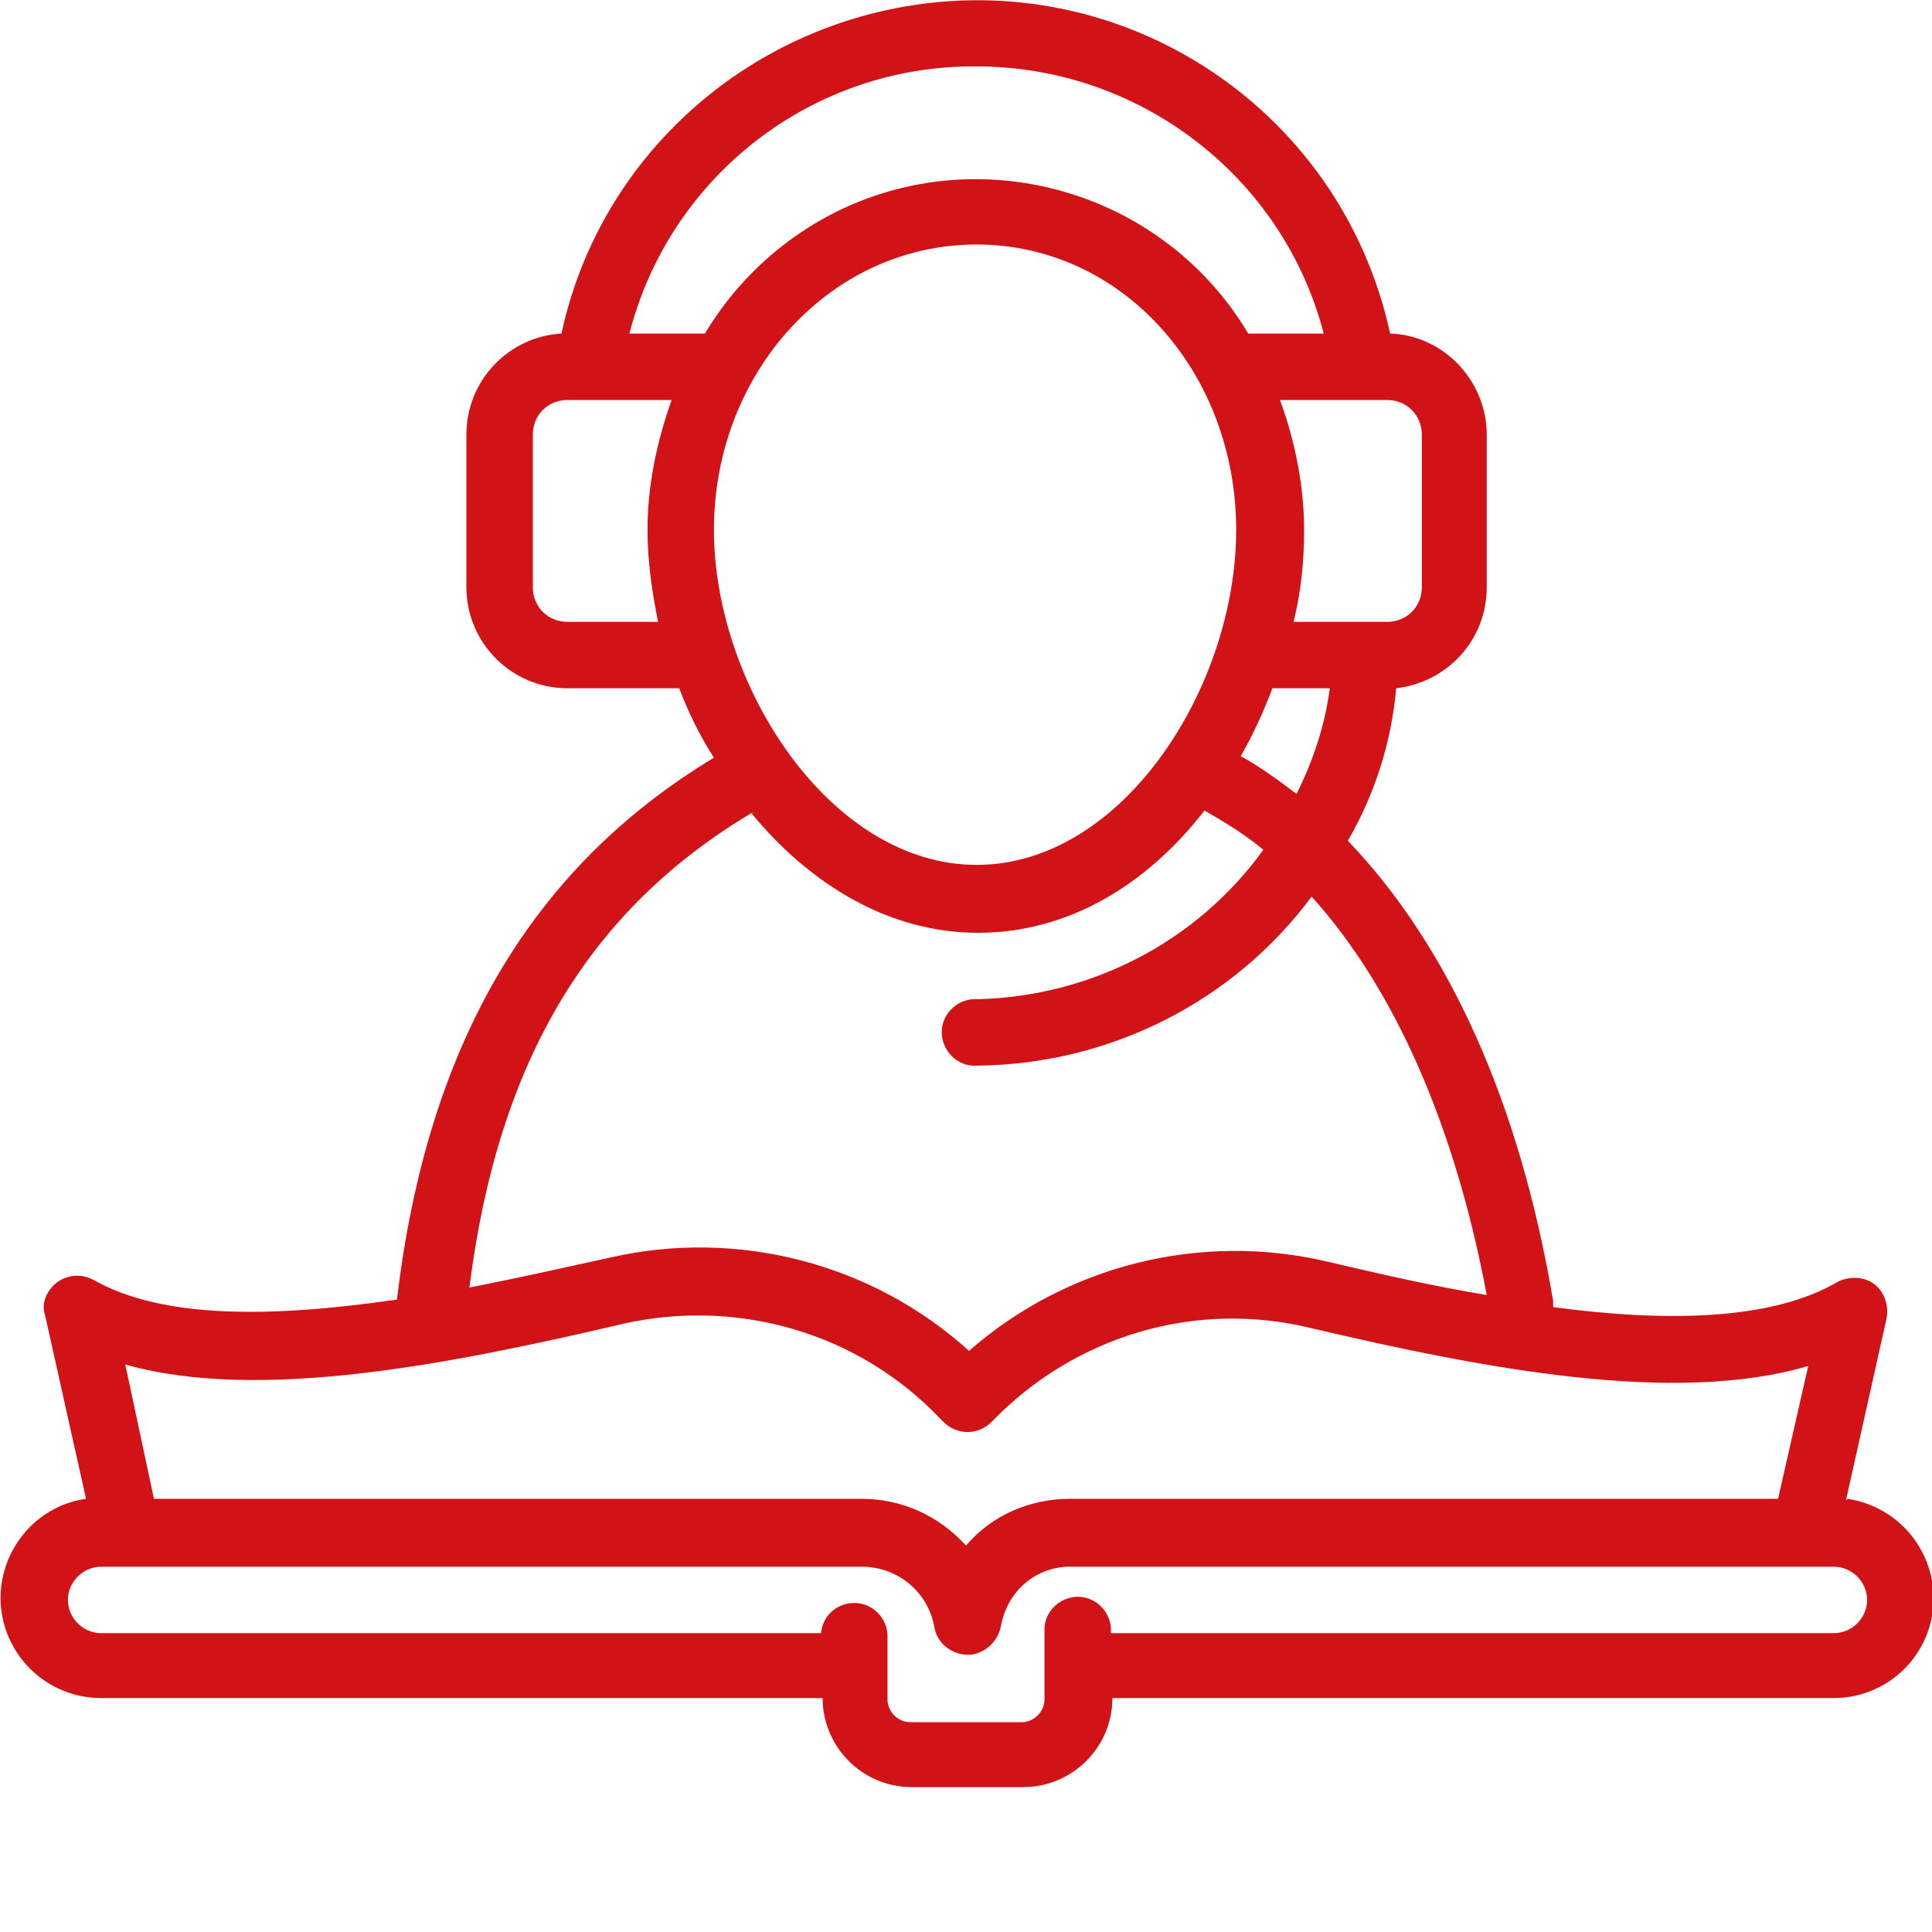
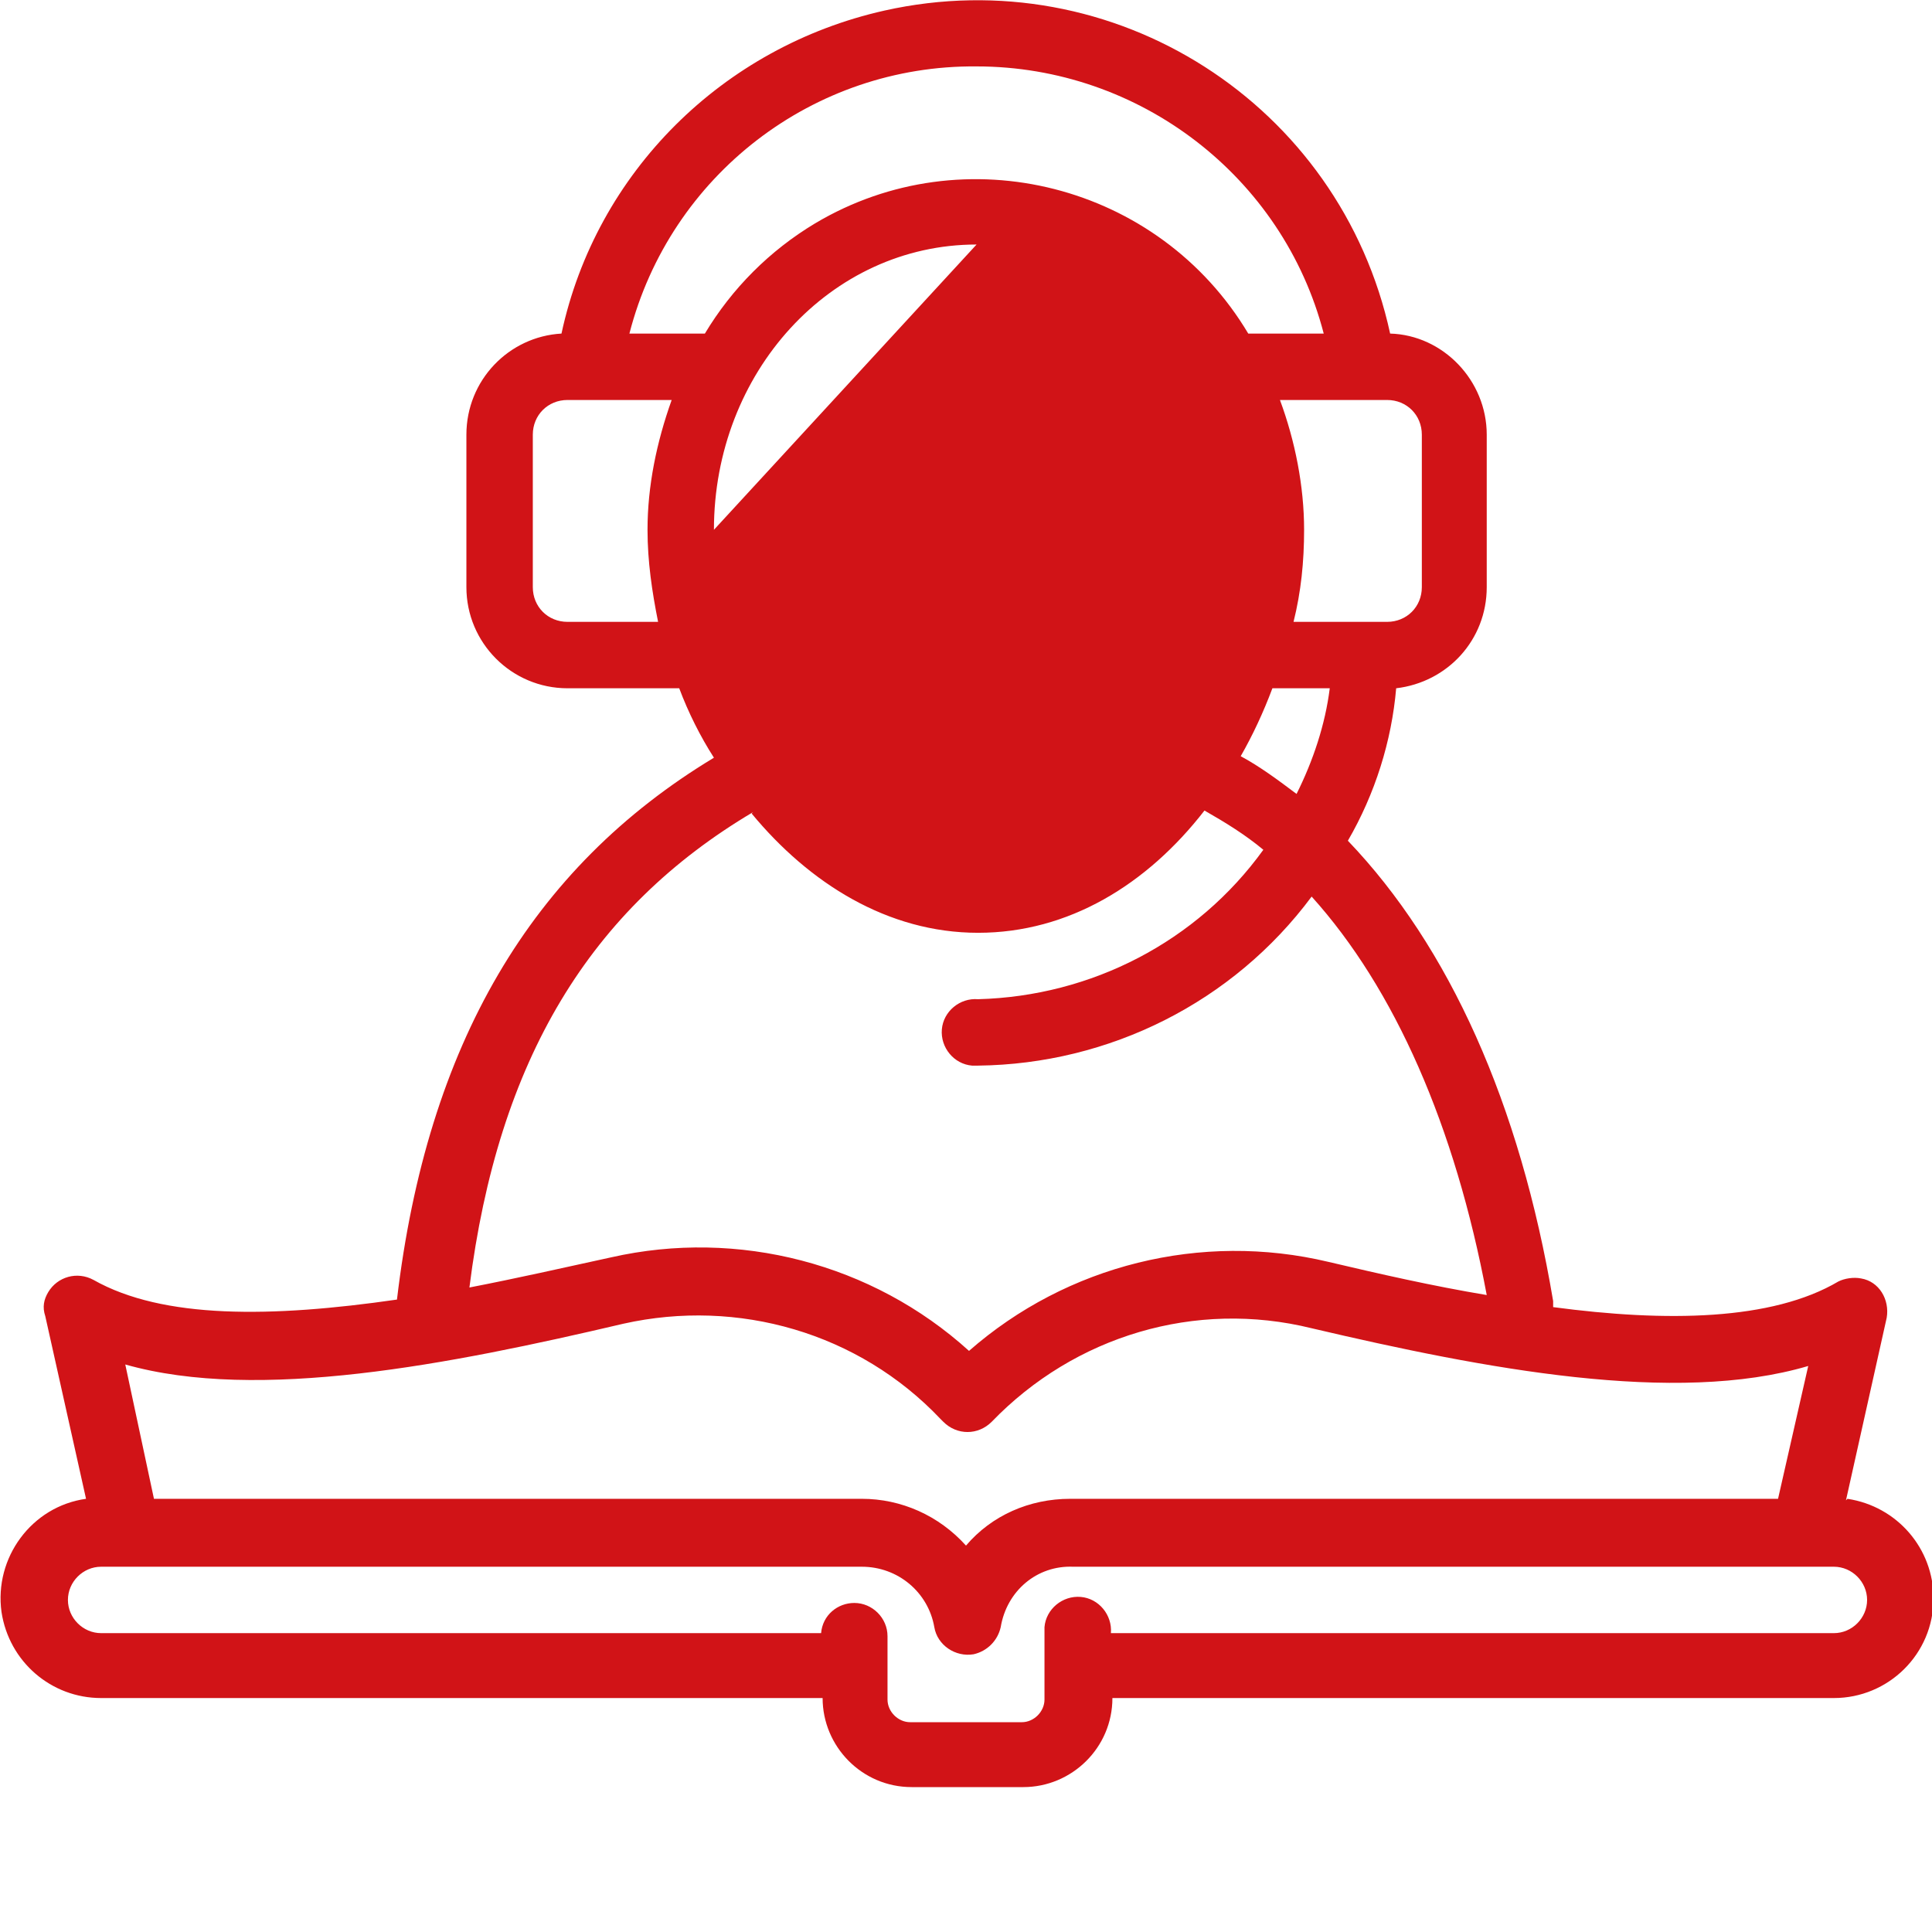
<svg xmlns="http://www.w3.org/2000/svg" id="Capa_1" data-name="Capa 1" version="1.1" viewBox="0 0 128 128">
  <defs>
    <style>
      .cls-1 {
        fill: #d11317;
        stroke-width: 0px;
      }
    </style>
  </defs>
-   <path id="_6" data-name=" 6" class="cls-1" d="M122.3,99.4l2.7-12.1c.2-1.2-.5-2.4-1.7-2.6-.5-.1-1.1,0-1.5.2-4.4,2.6-11.4,2.7-18.9,1.7,0-.1,0-.3,0-.4-2.2-13.1-6.9-23.5-13.6-30.5,1.8-3.1,2.9-6.6,3.2-10.1,3.4-.4,6-3.2,6-6.7v-10.1c0-3.6-2.9-6.6-6.4-6.7C88.8,6.9,73.8-2.7,58.6.7c-10.7,2.4-19.1,10.7-21.4,21.4-3.5.2-6.3,3.1-6.3,6.7v10.1c0,3.7,3,6.7,6.7,6.7,0,0,0,0,0,0h7.4c.6,1.6,1.4,3.2,2.3,4.6-12.1,7.3-19,19-21,35.9-8.3,1.2-15.5,1.3-20.1-1.3-1.1-.6-2.4-.2-3,.8-.3.5-.4,1-.2,1.6l2.7,12.1c-3.6.5-6.1,3.9-5.6,7.5.5,3.3,3.3,5.7,6.6,5.7h47.8c0,3.2,2.6,5.9,5.9,5.9h7.4c3.2,0,5.9-2.6,5.9-5.9h47.8c3.6,0,6.6-2.9,6.6-6.6,0-3.3-2.4-6.1-5.7-6.6h0ZM47.3,35.1c0-10.4,7.7-18.9,17.4-18.9s17.2,8.5,17.2,18.9-7.5,22.2-17.2,22.2-17.4-11.9-17.4-22.2ZM84.3,45.6h3.8c-.3,2.4-1.1,4.8-2.2,7-1.2-.9-2.4-1.8-3.7-2.5.8-1.4,1.5-2.9,2.1-4.5ZM94.2,28.8v10.1c0,1.3-1,2.3-2.3,2.3h-6.2c.5-2,.7-4,.7-6.1,0-2.9-.6-5.9-1.6-8.6h7.1c1.3,0,2.3,1,2.3,2.3ZM64.7,4.4c10.8,0,20.3,7.3,23,17.7h-5c-5.9-9.9-18.8-13.2-28.7-7.3-3,1.8-5.5,4.3-7.3,7.3h-5c2.7-10.5,12.2-17.8,23-17.7ZM37.6,41.2c-1.3,0-2.3-1-2.3-2.3h0v-10.1c0-1.3,1-2.3,2.3-2.3h6.9c-1,2.8-1.6,5.7-1.6,8.6,0,2.1.3,4.1.7,6.1h-5.9ZM49.8,53.9c3.8,4.6,9,7.9,15,7.9s11.2-3.2,15-8.1c1.4.8,2.7,1.6,3.9,2.6-4.4,6.1-11.4,9.7-18.9,9.9-1.2-.1-2.3.8-2.4,2-.1,1.2.8,2.3,2,2.4.1,0,.3,0,.4,0,8.7-.1,16.9-4.2,22.1-11.2,5.5,6.1,9.5,15.2,11.6,26.4-3.6-.6-7.1-1.4-10.5-2.2-8.4-2-17.3.2-23.8,5.9-6.4-5.8-15.3-8.1-23.7-6.2-3.2.7-6.3,1.4-9.4,2,1.9-15.1,8-25.1,18.8-31.5ZM41.3,87.7c7.6-1.7,15.6.6,21,6.3l.2.2c.9.9,2.3.9,3.2,0,5.5-5.7,13.5-8.1,21.2-6.2,11.5,2.7,24.1,5.1,32.9,2.5l-2,8.8h-46.9c-2.7,0-5.2,1.1-6.9,3.1-1.8-2-4.3-3.1-6.9-3.1H10.2l-1.9-8.9c8.8,2.5,21.5,0,33-2.7h0ZM121.4,108.2h-47.8c.1-1.2-.8-2.3-2-2.4-1.2-.1-2.3.8-2.4,2,0,.1,0,.3,0,.4v4.4c0,.8-.7,1.5-1.5,1.5h-7.4c-.8,0-1.5-.7-1.5-1.5h0v-4.2c0-1.2-1-2.2-2.2-2.2-1.1,0-2.1.8-2.2,2H6.7c-1.2,0-2.2-1-2.2-2.2,0-1.2,1-2.2,2.2-2.2h50.4c2.4,0,4.4,1.7,4.8,4,.2,1.2,1.4,2,2.6,1.8.9-.2,1.6-.9,1.8-1.8.4-2.4,2.4-4.1,4.8-4h50.4c1.2,0,2.2,1,2.2,2.2,0,1.2-1,2.2-2.2,2.2h-.2Z" />
+   <path id="_6" data-name=" 6" class="cls-1" d="M122.3,99.4l2.7-12.1c.2-1.2-.5-2.4-1.7-2.6-.5-.1-1.1,0-1.5.2-4.4,2.6-11.4,2.7-18.9,1.7,0-.1,0-.3,0-.4-2.2-13.1-6.9-23.5-13.6-30.5,1.8-3.1,2.9-6.6,3.2-10.1,3.4-.4,6-3.2,6-6.7v-10.1c0-3.6-2.9-6.6-6.4-6.7C88.8,6.9,73.8-2.7,58.6.7c-10.7,2.4-19.1,10.7-21.4,21.4-3.5.2-6.3,3.1-6.3,6.7v10.1c0,3.7,3,6.7,6.7,6.7,0,0,0,0,0,0h7.4c.6,1.6,1.4,3.2,2.3,4.6-12.1,7.3-19,19-21,35.9-8.3,1.2-15.5,1.3-20.1-1.3-1.1-.6-2.4-.2-3,.8-.3.5-.4,1-.2,1.6l2.7,12.1c-3.6.5-6.1,3.9-5.6,7.5.5,3.3,3.3,5.7,6.6,5.7h47.8c0,3.2,2.6,5.9,5.9,5.9h7.4c3.2,0,5.9-2.6,5.9-5.9h47.8c3.6,0,6.6-2.9,6.6-6.6,0-3.3-2.4-6.1-5.7-6.6h0ZM47.3,35.1c0-10.4,7.7-18.9,17.4-18.9ZM84.3,45.6h3.8c-.3,2.4-1.1,4.8-2.2,7-1.2-.9-2.4-1.8-3.7-2.5.8-1.4,1.5-2.9,2.1-4.5ZM94.2,28.8v10.1c0,1.3-1,2.3-2.3,2.3h-6.2c.5-2,.7-4,.7-6.1,0-2.9-.6-5.9-1.6-8.6h7.1c1.3,0,2.3,1,2.3,2.3ZM64.7,4.4c10.8,0,20.3,7.3,23,17.7h-5c-5.9-9.9-18.8-13.2-28.7-7.3-3,1.8-5.5,4.3-7.3,7.3h-5c2.7-10.5,12.2-17.8,23-17.7ZM37.6,41.2c-1.3,0-2.3-1-2.3-2.3h0v-10.1c0-1.3,1-2.3,2.3-2.3h6.9c-1,2.8-1.6,5.7-1.6,8.6,0,2.1.3,4.1.7,6.1h-5.9ZM49.8,53.9c3.8,4.6,9,7.9,15,7.9s11.2-3.2,15-8.1c1.4.8,2.7,1.6,3.9,2.6-4.4,6.1-11.4,9.7-18.9,9.9-1.2-.1-2.3.8-2.4,2-.1,1.2.8,2.3,2,2.4.1,0,.3,0,.4,0,8.7-.1,16.9-4.2,22.1-11.2,5.5,6.1,9.5,15.2,11.6,26.4-3.6-.6-7.1-1.4-10.5-2.2-8.4-2-17.3.2-23.8,5.9-6.4-5.8-15.3-8.1-23.7-6.2-3.2.7-6.3,1.4-9.4,2,1.9-15.1,8-25.1,18.8-31.5ZM41.3,87.7c7.6-1.7,15.6.6,21,6.3l.2.2c.9.9,2.3.9,3.2,0,5.5-5.7,13.5-8.1,21.2-6.2,11.5,2.7,24.1,5.1,32.9,2.5l-2,8.8h-46.9c-2.7,0-5.2,1.1-6.9,3.1-1.8-2-4.3-3.1-6.9-3.1H10.2l-1.9-8.9c8.8,2.5,21.5,0,33-2.7h0ZM121.4,108.2h-47.8c.1-1.2-.8-2.3-2-2.4-1.2-.1-2.3.8-2.4,2,0,.1,0,.3,0,.4v4.4c0,.8-.7,1.5-1.5,1.5h-7.4c-.8,0-1.5-.7-1.5-1.5h0v-4.2c0-1.2-1-2.2-2.2-2.2-1.1,0-2.1.8-2.2,2H6.7c-1.2,0-2.2-1-2.2-2.2,0-1.2,1-2.2,2.2-2.2h50.4c2.4,0,4.4,1.7,4.8,4,.2,1.2,1.4,2,2.6,1.8.9-.2,1.6-.9,1.8-1.8.4-2.4,2.4-4.1,4.8-4h50.4c1.2,0,2.2,1,2.2,2.2,0,1.2-1,2.2-2.2,2.2h-.2Z" />
</svg>